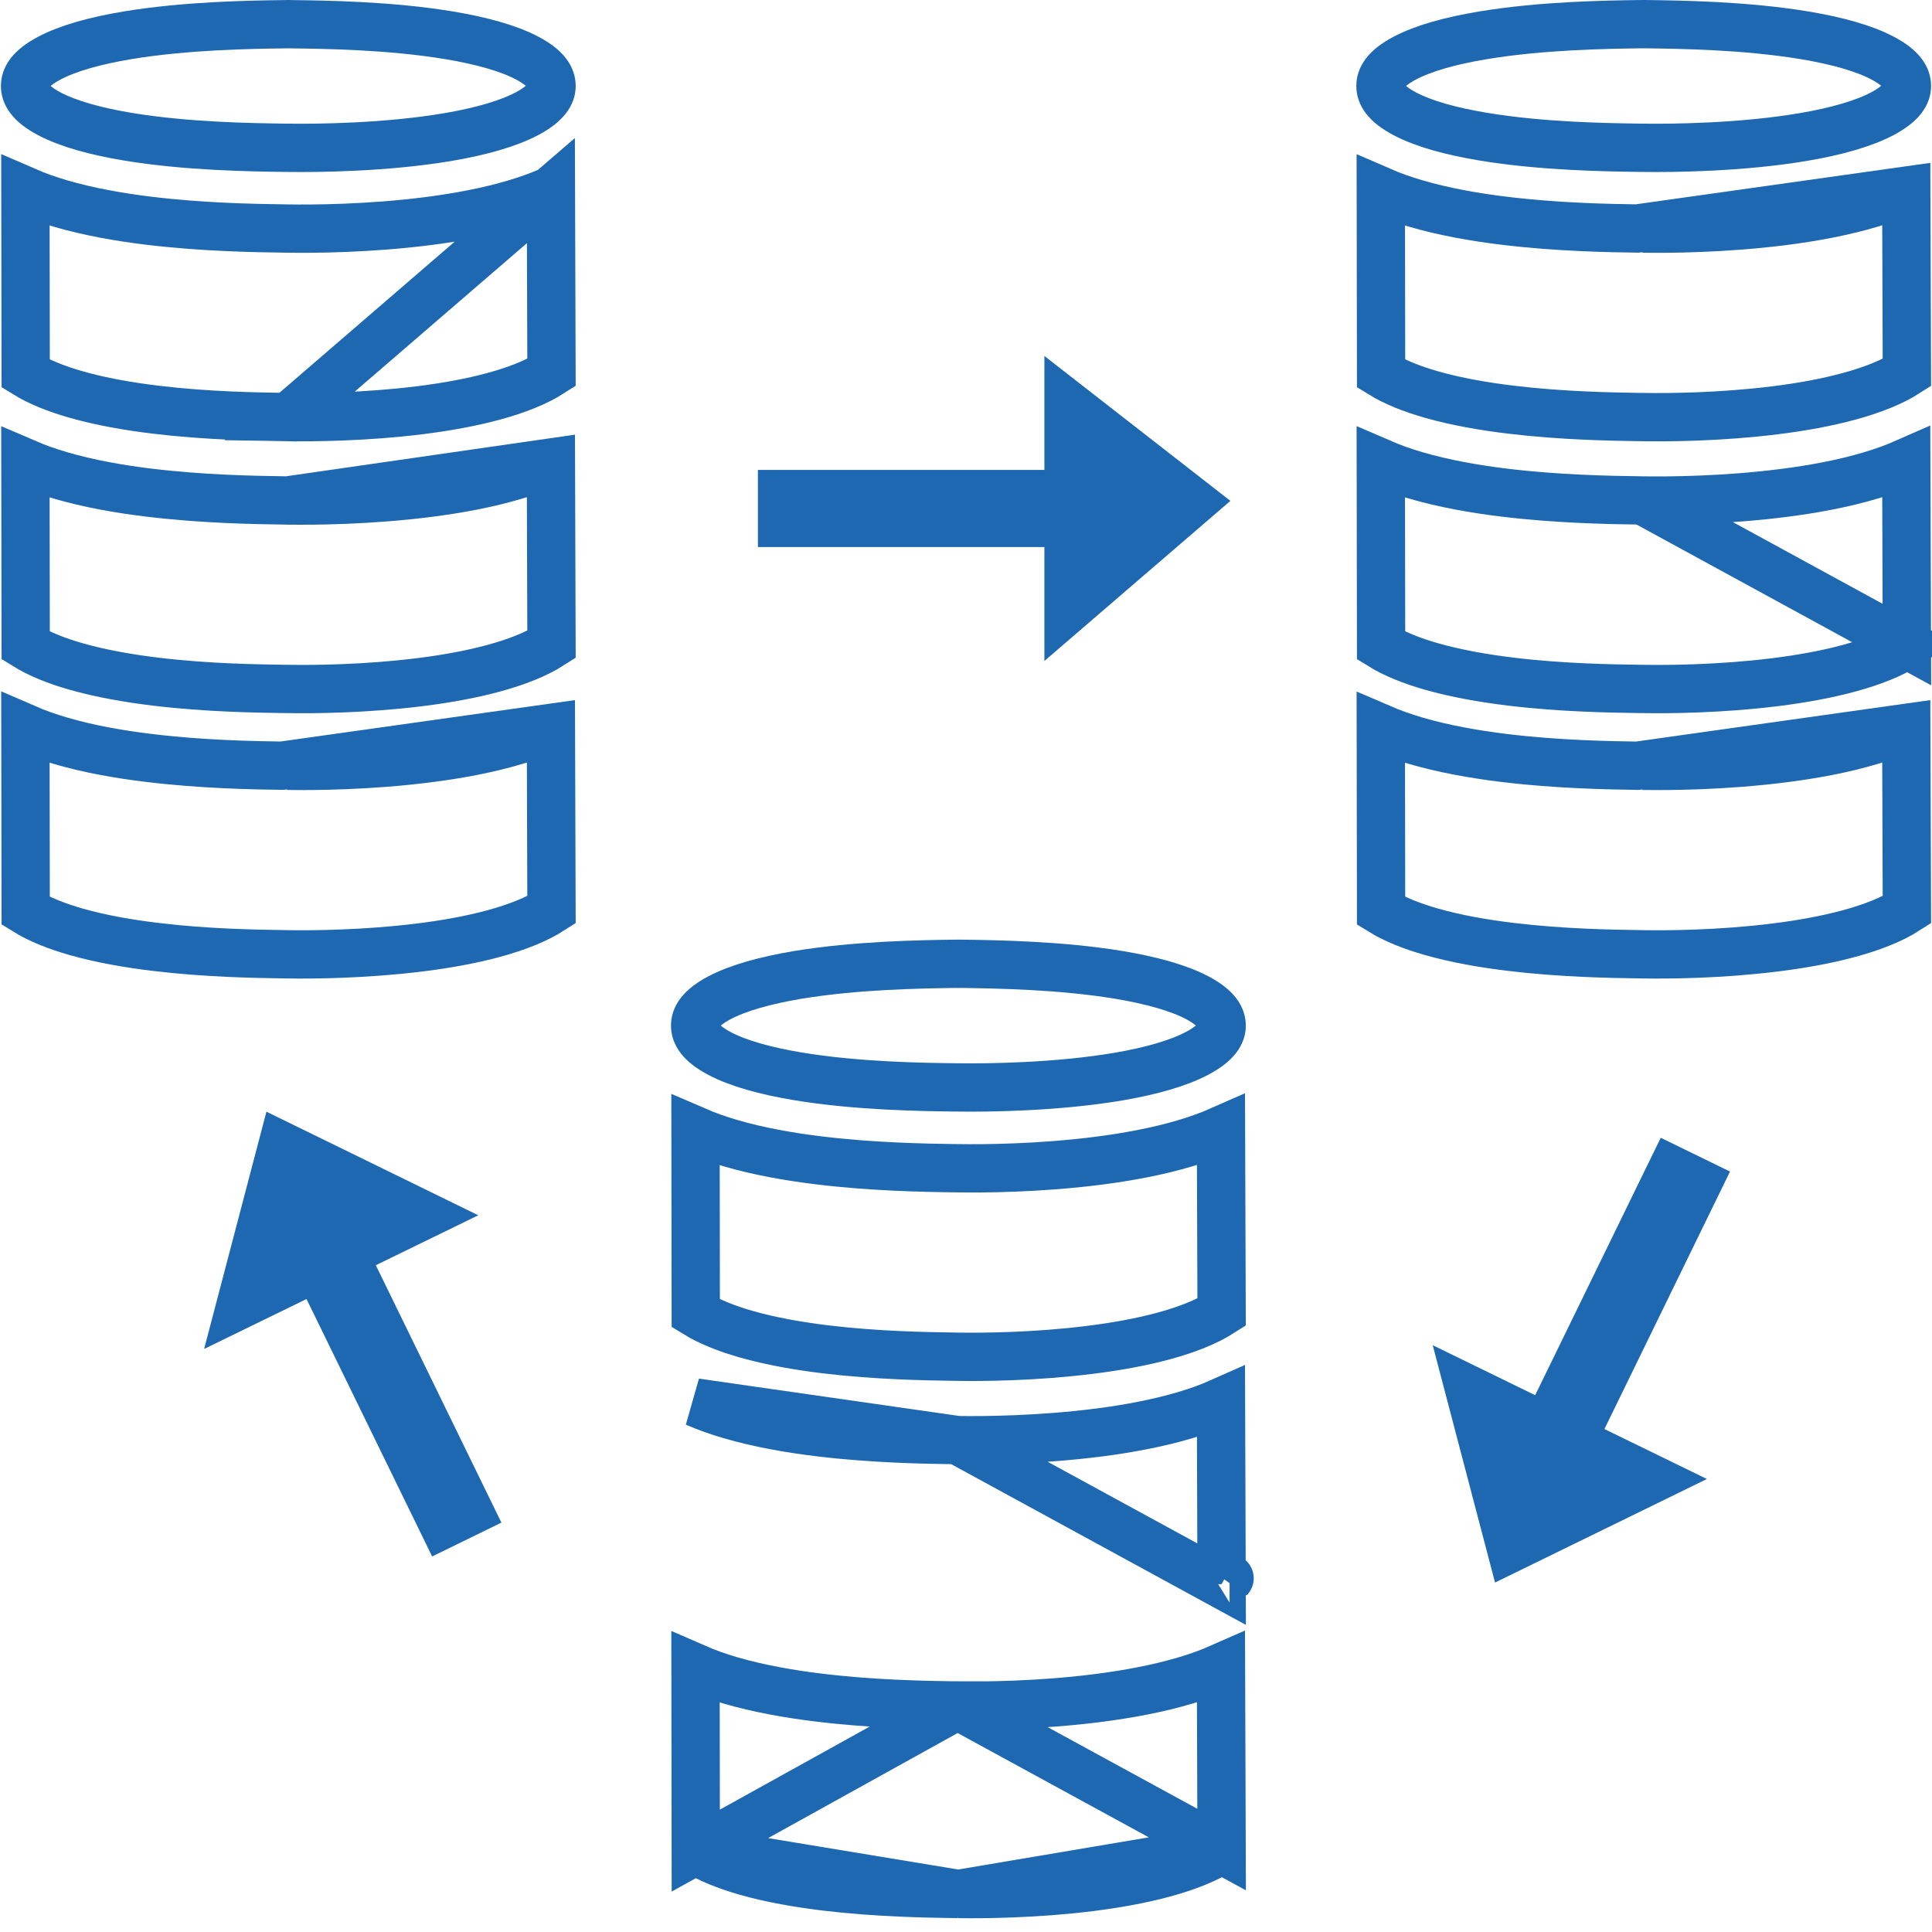
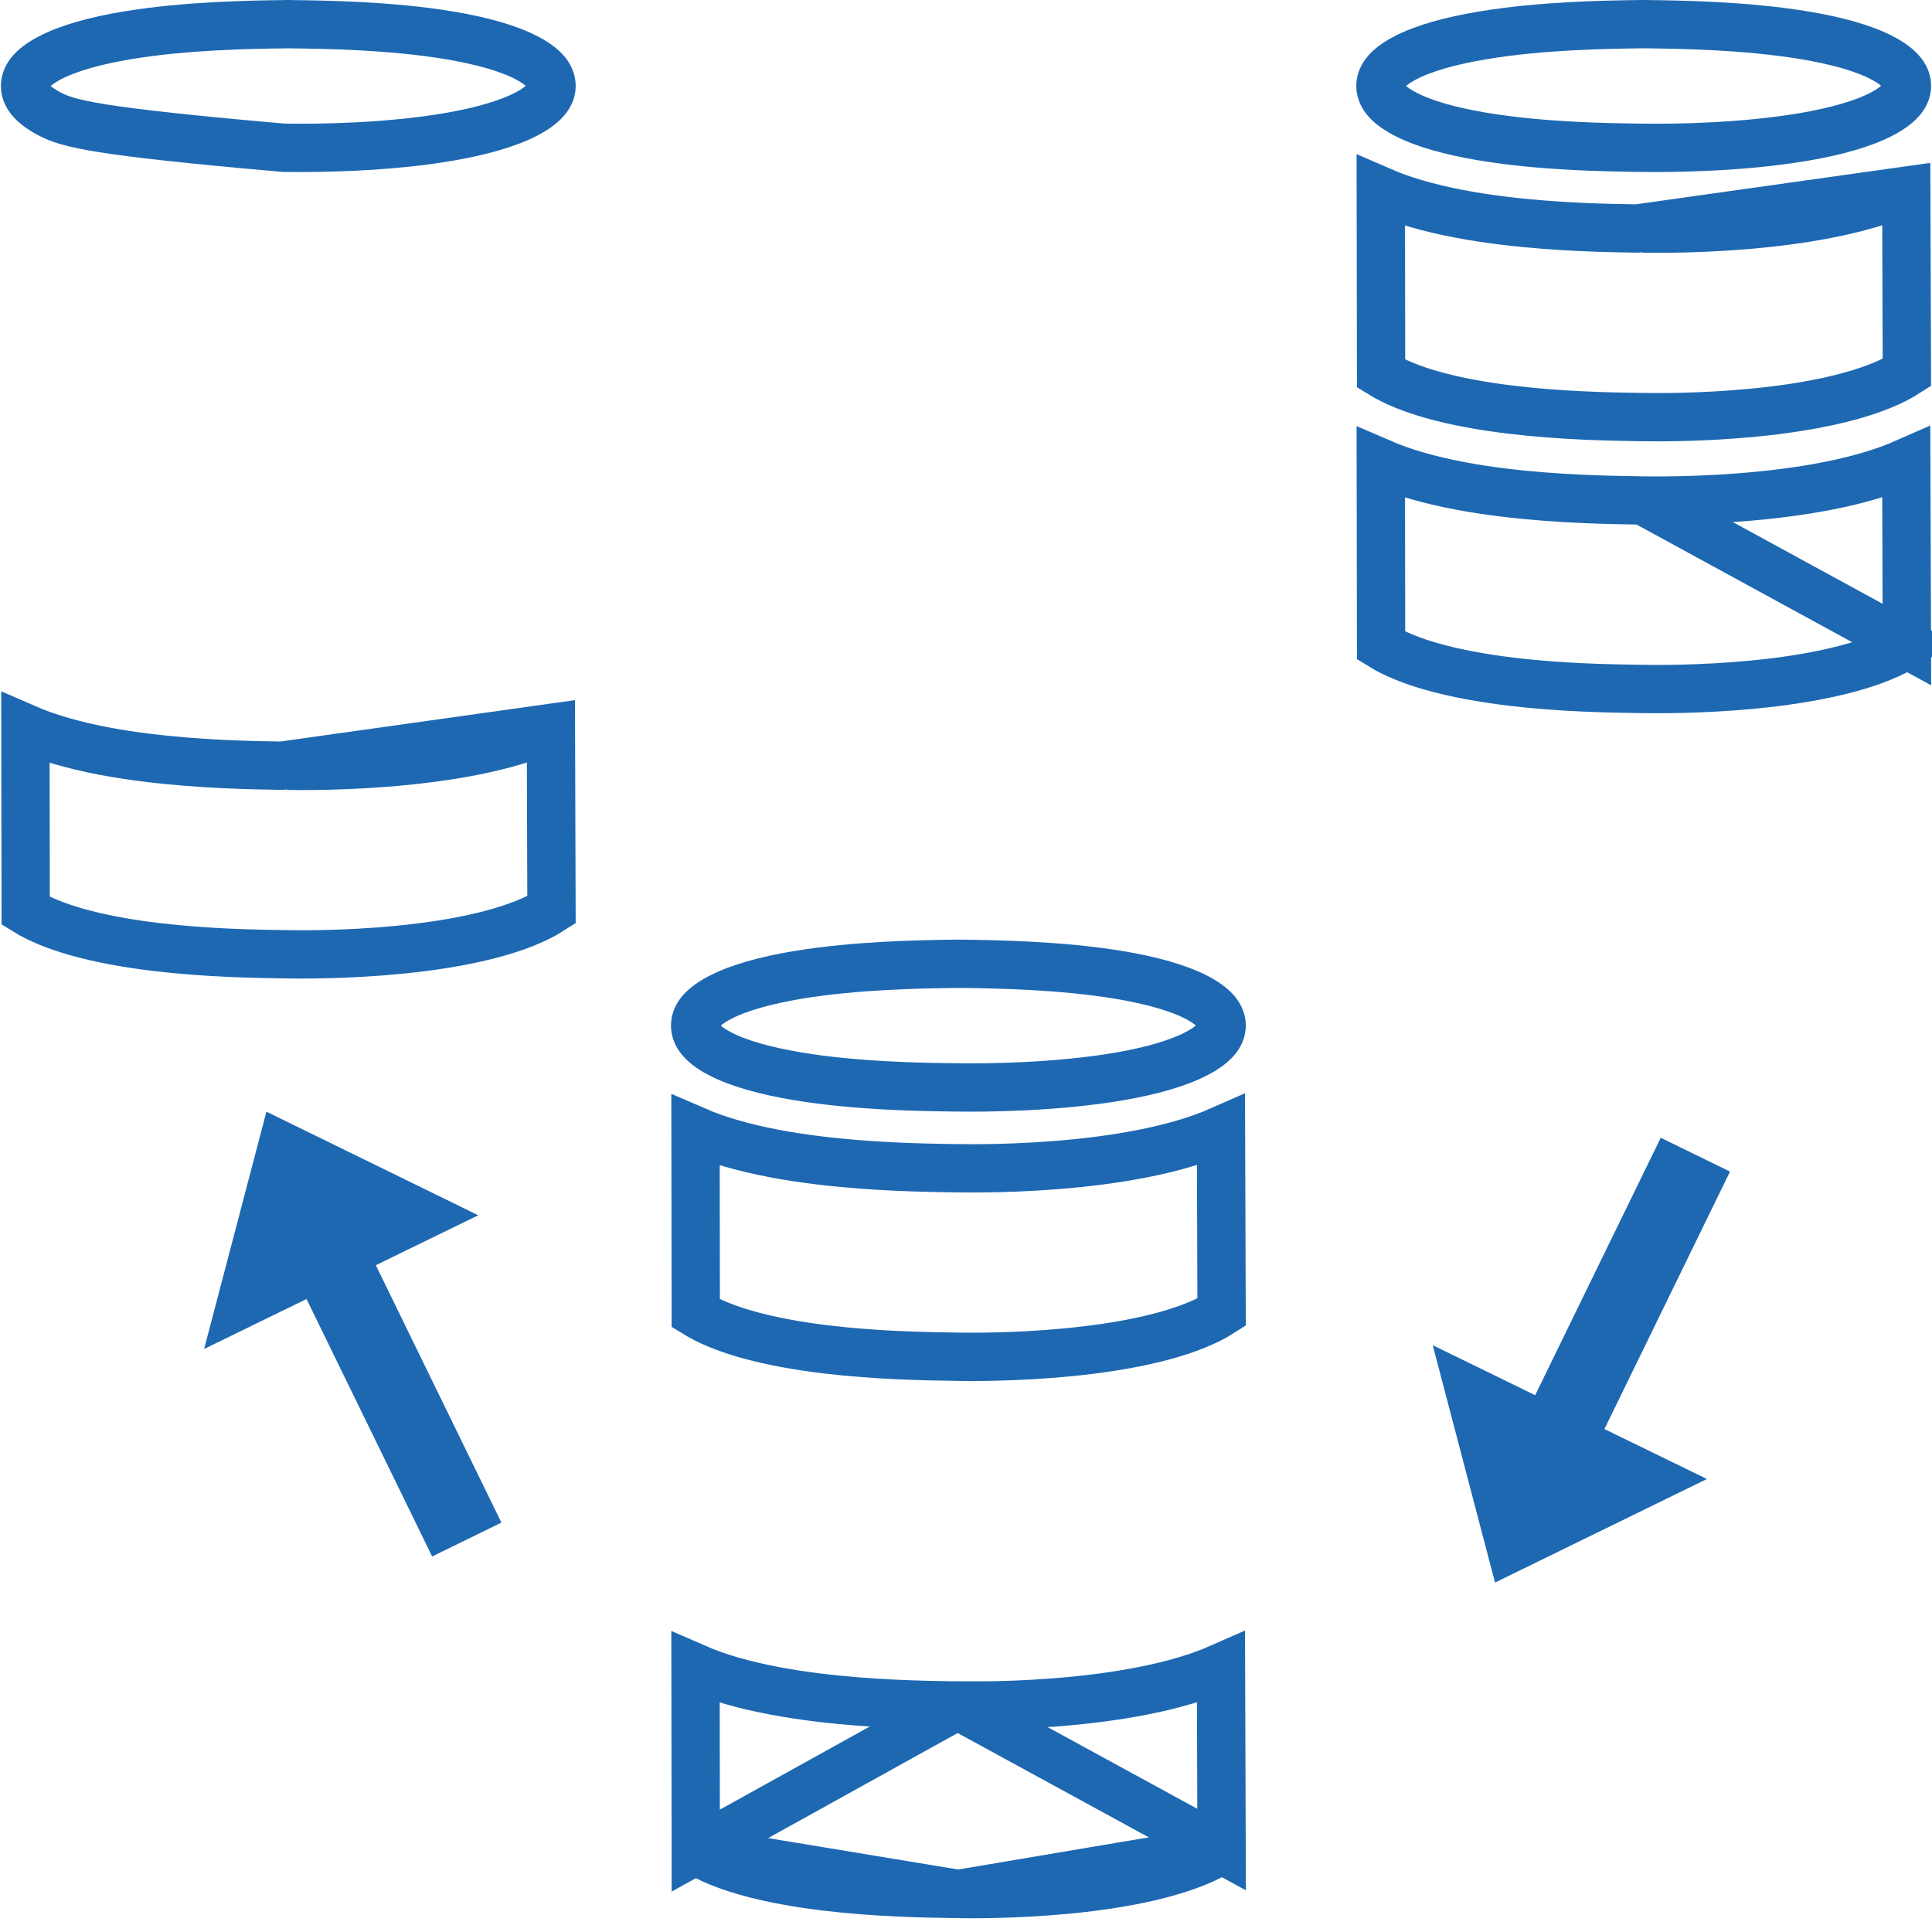
<svg xmlns="http://www.w3.org/2000/svg" width="40" height="40" viewBox="0 0 40 40" fill="none">
  <path d="M14.392 21.234C14.392 21.069 14.492 20.873 14.891 20.66C15.285 20.451 15.854 20.296 16.506 20.186C17.726 19.983 19.08 19.964 19.735 19.955C19.773 19.955 19.808 19.954 19.841 19.954C19.874 19.954 19.91 19.955 19.948 19.955C20.603 19.964 21.958 19.983 23.177 20.186C23.83 20.296 24.4 20.451 24.794 20.66C25.193 20.873 25.293 21.069 25.293 21.234C25.293 21.392 25.195 21.589 24.793 21.804C24.398 22.015 23.826 22.174 23.174 22.287C21.88 22.509 20.429 22.522 19.848 22.514C19.817 22.514 19.783 22.514 19.748 22.513C19.099 22.505 17.734 22.488 16.506 22.282C15.854 22.173 15.285 22.018 14.891 21.808C14.492 21.596 14.392 21.399 14.392 21.234Z" stroke="#1E68B2" />
  <path d="M25.279 23.401L25.292 27.17C24.671 27.568 23.645 27.814 22.562 27.948C21.426 28.09 20.336 28.098 19.841 28.09L19.841 28.09C19.807 28.089 19.771 28.089 19.733 28.088C19.185 28.08 18.162 28.065 17.097 27.937C16.528 27.868 15.959 27.768 15.453 27.624C15.033 27.504 14.677 27.36 14.405 27.192L14.4 23.409C14.631 23.509 14.875 23.595 15.122 23.667C15.699 23.836 16.331 23.948 16.938 24.022C18.066 24.161 19.151 24.177 19.708 24.186C19.75 24.186 19.789 24.187 19.825 24.187C20.352 24.196 21.515 24.188 22.731 24.033C23.339 23.955 23.971 23.84 24.548 23.667C24.799 23.592 25.046 23.504 25.279 23.401Z" stroke="#1E68B2" />
-   <path d="M25.457 32.676C25.458 32.676 25.457 32.676 25.456 32.678C25.457 32.677 25.457 32.676 25.457 32.676ZM25.279 29.029L25.292 32.798L19.825 29.816C20.352 29.825 21.515 29.816 22.731 29.661C23.339 29.584 23.971 29.468 24.548 29.296C24.799 29.221 25.046 29.133 25.279 29.029ZM14.4 29.038C14.631 29.139 14.875 29.224 15.122 29.296C15.699 29.465 16.331 29.577 16.938 29.651C18.066 29.79 19.151 29.806 19.708 29.814C19.75 29.815 19.789 29.816 19.825 29.816L14.4 29.038Z" stroke="#1E68B2" />
  <path d="M25.292 38.293L25.279 34.525C25.046 34.628 24.799 34.716 24.548 34.791C23.971 34.963 23.339 35.078 22.731 35.156C21.515 35.311 20.352 35.319 19.825 35.31L25.292 38.293ZM25.292 38.293C24.671 38.692 23.645 38.937 22.562 39.072C21.426 39.213 20.336 39.221 19.841 39.213L25.292 38.293ZM14.405 38.315L14.4 34.532C14.631 34.633 14.875 34.718 15.123 34.791C15.699 34.959 16.331 35.071 16.938 35.145C18.067 35.284 19.153 35.3 19.709 35.309C19.751 35.309 19.789 35.31 19.825 35.31L14.405 38.315ZM14.405 38.315C14.677 38.483 15.033 38.628 15.453 38.748C15.959 38.892 16.528 38.991 17.097 39.06C18.154 39.187 19.171 39.203 19.722 39.211C19.765 39.212 19.804 39.212 19.841 39.213L14.405 38.315Z" stroke="#1E68B2" />
  <path d="M34.037 3.06L34.037 3.06C34.005 3.06 33.971 3.059 33.934 3.059C33.285 3.05 31.921 3.033 30.695 2.827C30.043 2.718 29.473 2.563 29.079 2.353C28.68 2.141 28.581 1.944 28.581 1.779C28.581 1.615 28.68 1.418 29.079 1.206C29.473 0.997 30.043 0.841 30.695 0.733C31.916 0.528 33.274 0.51 33.927 0.501C33.963 0.501 33.998 0.501 34.03 0.5C34.061 0.5 34.093 0.501 34.128 0.501C34.78 0.51 36.142 0.527 37.367 0.732C38.019 0.841 38.589 0.996 38.983 1.206C39.382 1.418 39.481 1.615 39.481 1.779C39.481 1.938 39.383 2.134 38.981 2.35C38.586 2.561 38.015 2.72 37.363 2.832C36.069 3.055 34.617 3.068 34.037 3.06Z" stroke="#1E68B2" />
  <path d="M39.467 3.947L39.48 7.716C38.86 8.114 37.834 8.36 36.75 8.495C35.615 8.636 34.525 8.644 34.03 8.635C33.994 8.635 33.956 8.634 33.915 8.634C33.365 8.625 32.346 8.61 31.286 8.482C30.717 8.414 30.148 8.314 29.641 8.17C29.221 8.05 28.866 7.906 28.594 7.738L28.588 3.955C28.82 4.056 29.063 4.141 29.311 4.213C29.888 4.382 30.519 4.494 31.126 4.568C32.255 4.707 33.342 4.723 33.898 4.731L39.467 3.947ZM39.467 3.947C39.234 4.05 38.987 4.138 38.736 4.213C38.159 4.385 37.527 4.501 36.919 4.578C35.704 4.733 34.54 4.741 34.014 4.732L39.467 3.947Z" stroke="#1E68B2" />
  <path d="M39.48 13.345L39.467 9.576C39.234 9.679 38.987 9.767 38.736 9.842C38.159 10.015 37.527 10.13 36.919 10.207C35.704 10.362 34.54 10.37 34.014 10.362L39.48 13.345ZM39.48 13.345C38.86 13.744 37.834 13.989 36.75 14.124C35.615 14.265 34.525 14.273 34.03 14.264L34.029 14.264C33.998 14.264 33.965 14.264 33.93 14.263C33.384 14.255 32.355 14.242 31.286 14.113C30.717 14.044 30.148 13.944 29.641 13.8C29.222 13.681 28.866 13.536 28.594 13.368L28.588 9.584C28.819 9.684 29.063 9.77 29.311 9.842C29.888 10.011 30.519 10.123 31.126 10.197C32.258 10.336 33.348 10.352 33.903 10.36C33.943 10.361 33.98 10.361 34.014 10.362L39.48 13.345Z" stroke="#1E68B2" />
-   <path d="M39.467 15.07L39.48 18.839C38.86 19.237 37.834 19.483 36.75 19.617C35.615 19.759 34.525 19.766 34.03 19.758L34.03 19.758C33.994 19.758 33.956 19.757 33.915 19.756C33.365 19.748 32.346 19.733 31.286 19.605C30.717 19.537 30.148 19.437 29.641 19.293C29.221 19.174 28.866 19.029 28.594 18.861L28.588 15.078C28.82 15.178 29.063 15.263 29.311 15.336C29.888 15.505 30.519 15.616 31.126 15.691C32.257 15.83 33.344 15.845 33.9 15.854L39.467 15.07ZM39.467 15.07C39.234 15.174 38.987 15.261 38.736 15.336C38.159 15.509 37.527 15.624 36.919 15.701C35.704 15.856 34.54 15.864 34.014 15.855L39.467 15.07Z" stroke="#1E68B2" />
-   <path d="M0.519 1.78C0.519 1.615 0.618 1.418 1.017 1.206C1.411 0.996 1.981 0.841 2.633 0.732C3.859 0.528 5.22 0.51 5.87 0.502C5.905 0.501 5.937 0.501 5.968 0.5C5.998 0.501 6.031 0.501 6.065 0.502C6.716 0.51 8.079 0.527 9.305 0.732C9.957 0.841 10.527 0.996 10.921 1.206C11.32 1.418 11.419 1.615 11.419 1.78C11.419 1.938 11.321 2.134 10.919 2.35C10.524 2.561 9.953 2.72 9.301 2.833C8.007 3.056 6.555 3.068 5.975 3.06C5.942 3.06 5.907 3.059 5.87 3.059C5.219 3.05 3.858 3.033 2.633 2.828C1.981 2.719 1.411 2.563 1.017 2.354C0.618 2.141 0.519 1.945 0.519 1.78Z" stroke="#1E68B2" />
-   <path d="M11.406 3.946L11.418 7.715C10.798 8.114 9.773 8.359 8.689 8.494C7.553 8.635 6.463 8.643 5.968 8.635L11.406 3.946ZM11.406 3.946C11.172 4.05 10.926 4.137 10.675 4.212C10.098 4.385 9.466 4.5 8.858 4.578C7.643 4.733 6.479 4.741 5.951 4.732C5.916 4.732 5.878 4.731 5.836 4.73C5.28 4.722 4.194 4.706 3.065 4.568C2.458 4.493 1.826 4.382 1.25 4.213C1.002 4.14 0.758 4.055 0.526 3.954L0.532 7.737C0.804 7.905 1.159 8.05 1.58 8.169C2.086 8.314 2.655 8.413 3.224 8.482C4.284 8.61 5.303 8.625 5.853 8.633C5.894 8.634 5.932 8.634 5.968 8.635L11.406 3.946Z" stroke="#1E68B2" />
-   <path d="M11.406 9.576L11.418 13.345C10.798 13.744 9.773 13.989 8.689 14.124C7.553 14.265 6.463 14.273 5.968 14.264L5.967 14.264C5.936 14.264 5.903 14.264 5.868 14.263C5.322 14.255 4.294 14.242 3.224 14.113C2.655 14.044 2.086 13.944 1.58 13.8C1.16 13.681 0.804 13.536 0.532 13.367L0.526 9.584C0.758 9.684 1.002 9.77 1.249 9.842C1.826 10.011 2.457 10.123 3.064 10.197C4.197 10.336 5.286 10.352 5.841 10.36C5.881 10.361 5.918 10.361 5.952 10.362L11.406 9.576ZM11.406 9.576C11.172 9.679 10.925 9.767 10.675 9.842C10.098 10.015 9.466 10.13 8.858 10.207C7.643 10.362 6.479 10.37 5.952 10.362L11.406 9.576ZM11.583 13.224L11.583 13.225L11.583 13.224Z" stroke="#1E68B2" />
+   <path d="M0.519 1.78C0.519 1.615 0.618 1.418 1.017 1.206C1.411 0.996 1.981 0.841 2.633 0.732C3.859 0.528 5.22 0.51 5.87 0.502C5.905 0.501 5.937 0.501 5.968 0.5C5.998 0.501 6.031 0.501 6.065 0.502C6.716 0.51 8.079 0.527 9.305 0.732C9.957 0.841 10.527 0.996 10.921 1.206C11.32 1.418 11.419 1.615 11.419 1.78C11.419 1.938 11.321 2.134 10.919 2.35C10.524 2.561 9.953 2.72 9.301 2.833C8.007 3.056 6.555 3.068 5.975 3.06C5.942 3.06 5.907 3.059 5.87 3.059C1.981 2.719 1.411 2.563 1.017 2.354C0.618 2.141 0.519 1.945 0.519 1.78Z" stroke="#1E68B2" />
  <path d="M11.406 15.07L11.418 18.839C10.798 19.237 9.773 19.483 8.689 19.617C7.553 19.758 6.463 19.766 5.968 19.758L5.968 19.758C5.932 19.758 5.894 19.757 5.853 19.756C5.303 19.748 4.284 19.733 3.224 19.605C2.655 19.537 2.086 19.437 1.58 19.293C1.159 19.173 0.804 19.029 0.532 18.86L0.526 15.077C0.758 15.178 1.002 15.263 1.249 15.335C1.826 15.505 2.457 15.616 3.064 15.69C4.194 15.829 5.28 15.845 5.837 15.853L11.406 15.07ZM11.406 15.07C11.172 15.174 10.925 15.261 10.675 15.336C10.098 15.509 9.466 15.624 8.858 15.701C7.643 15.856 6.479 15.864 5.952 15.855L11.406 15.07Z" stroke="#1E68B2" />
  <path d="M9.902 25.161L5.516 23.016L4.226 27.929L6.346 26.895L8.947 32.225L10.381 31.524L7.781 26.195L9.902 25.161Z" fill="#1E68B2" />
  <path d="M34.384 23.556L31.784 28.886L29.663 27.851L30.953 32.765L35.34 30.621L33.218 29.587L35.818 24.256L34.384 23.556Z" fill="#1E68B2" />
-   <path d="M21.623 13.685L25.474 10.37L21.623 7.37V9.729H15.692V11.326H21.623V13.685Z" fill="#1E68B2" />
</svg>